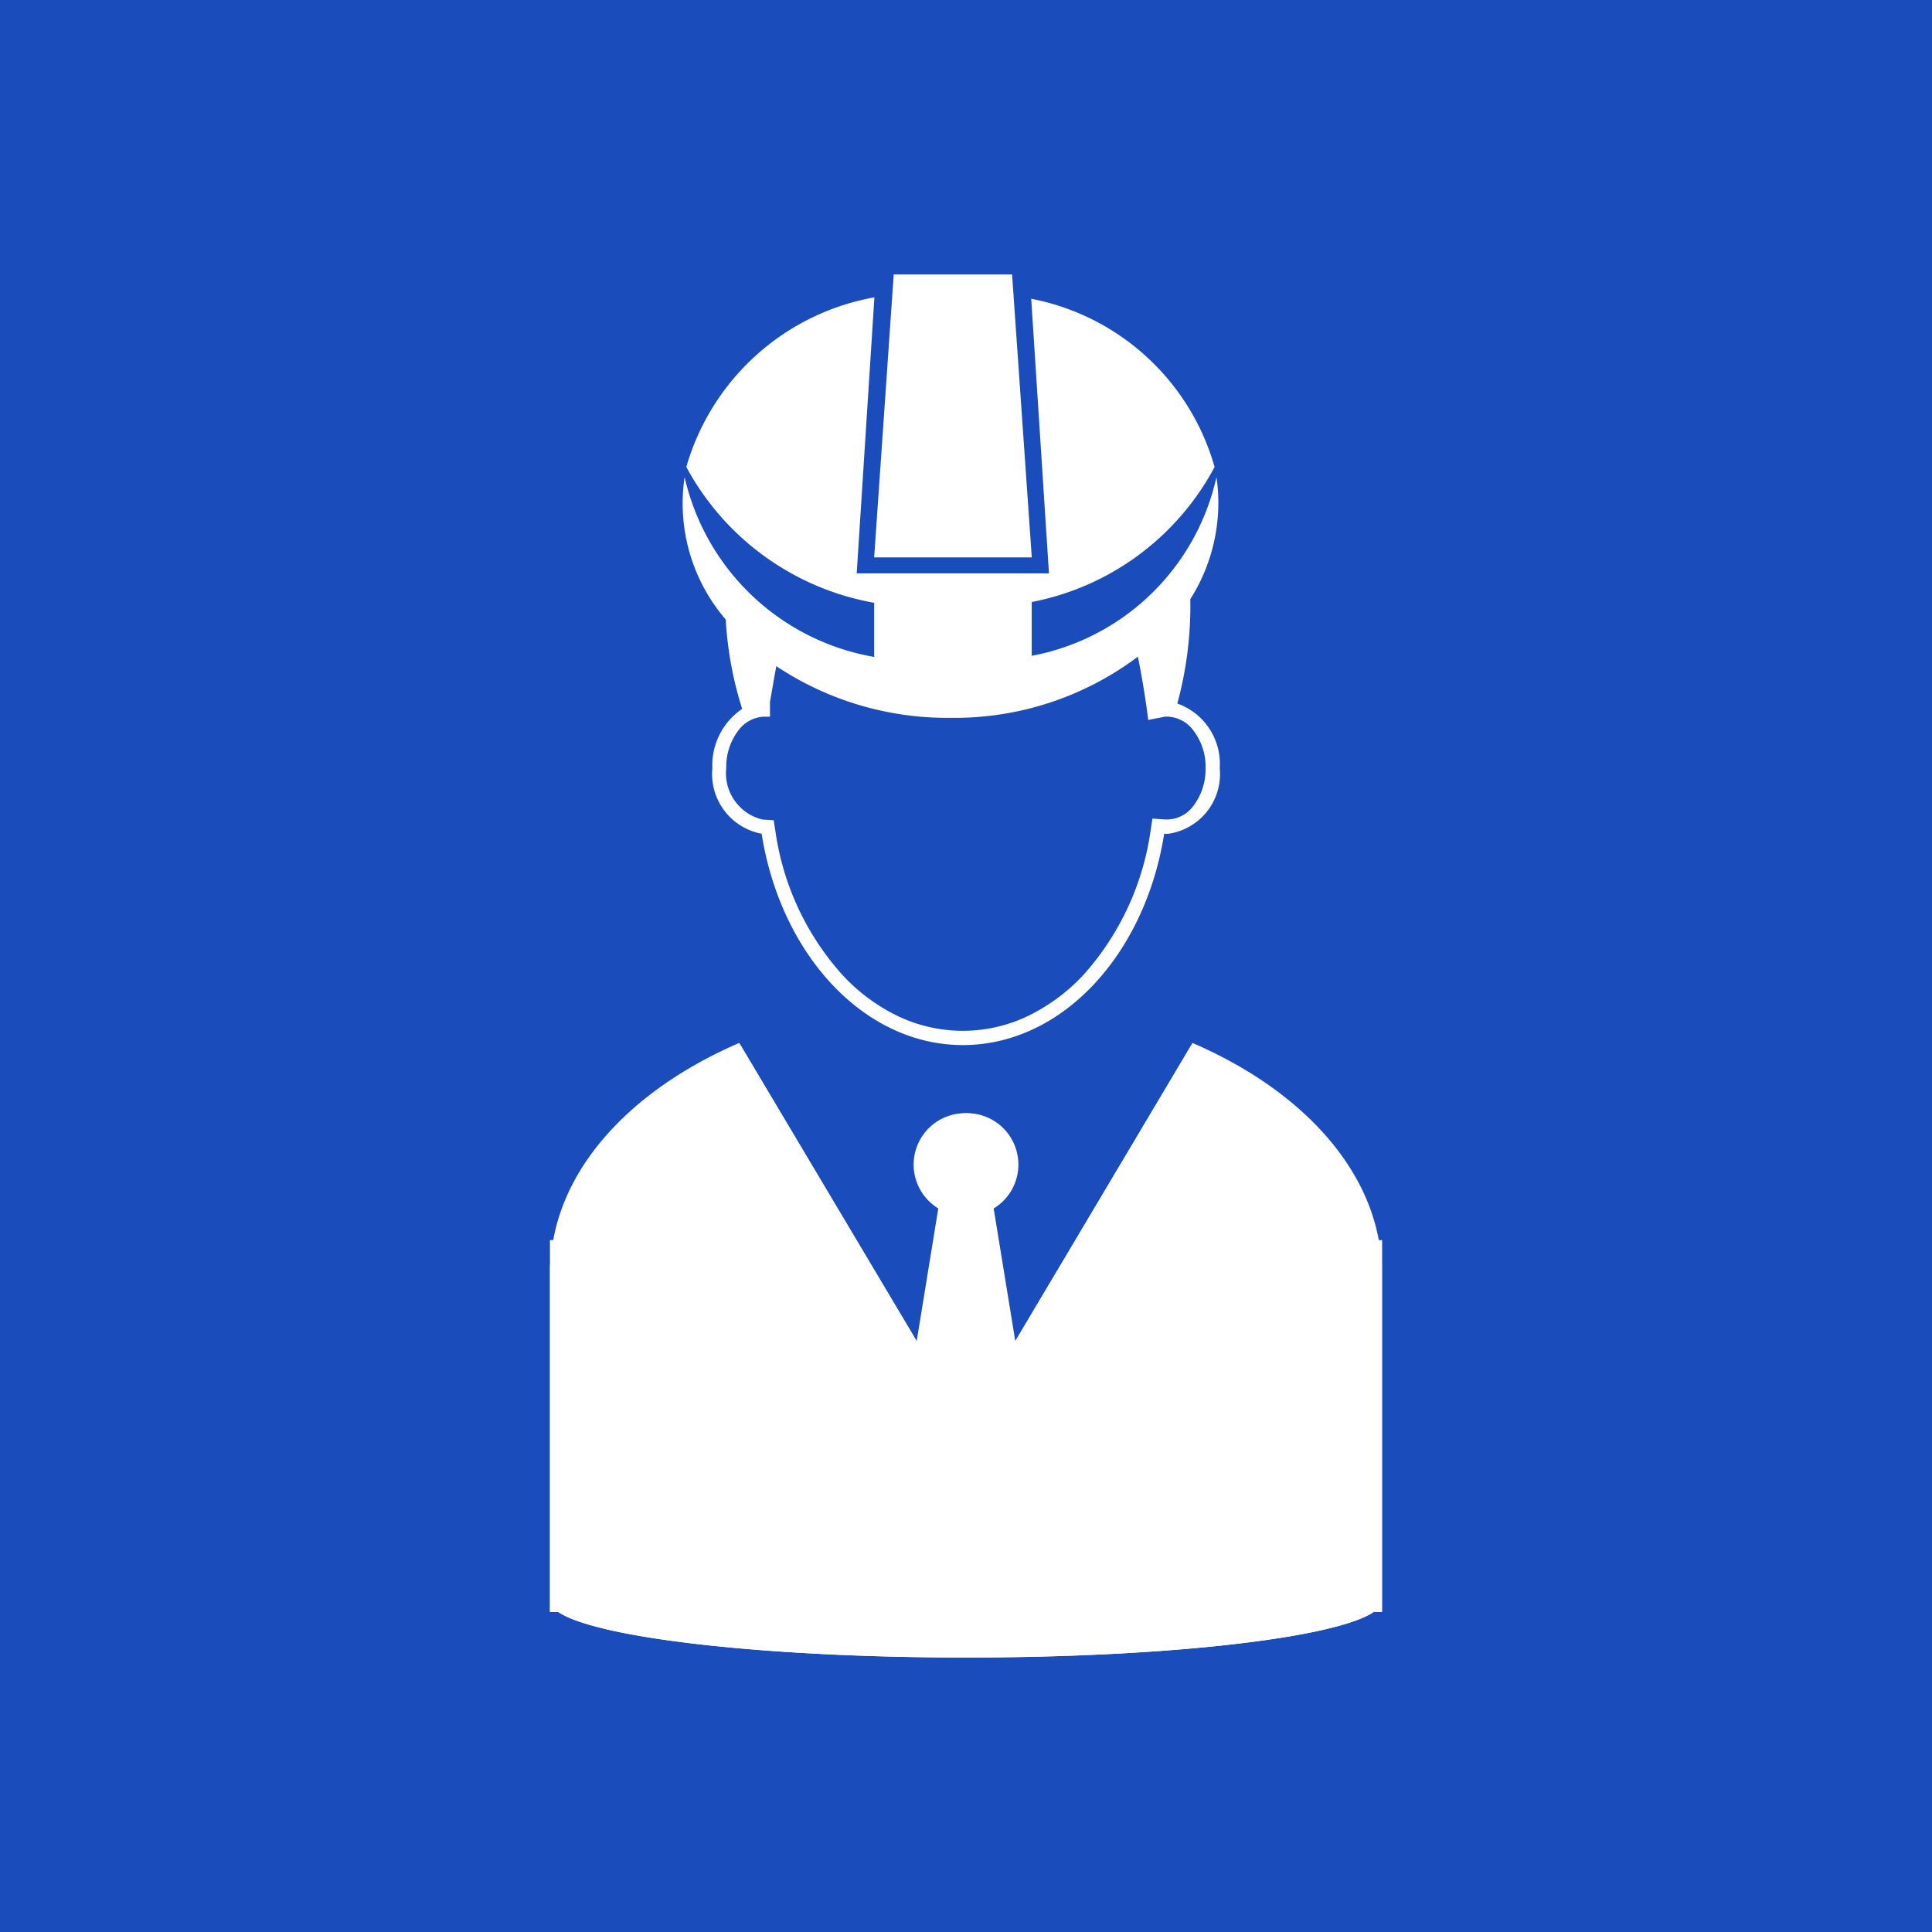
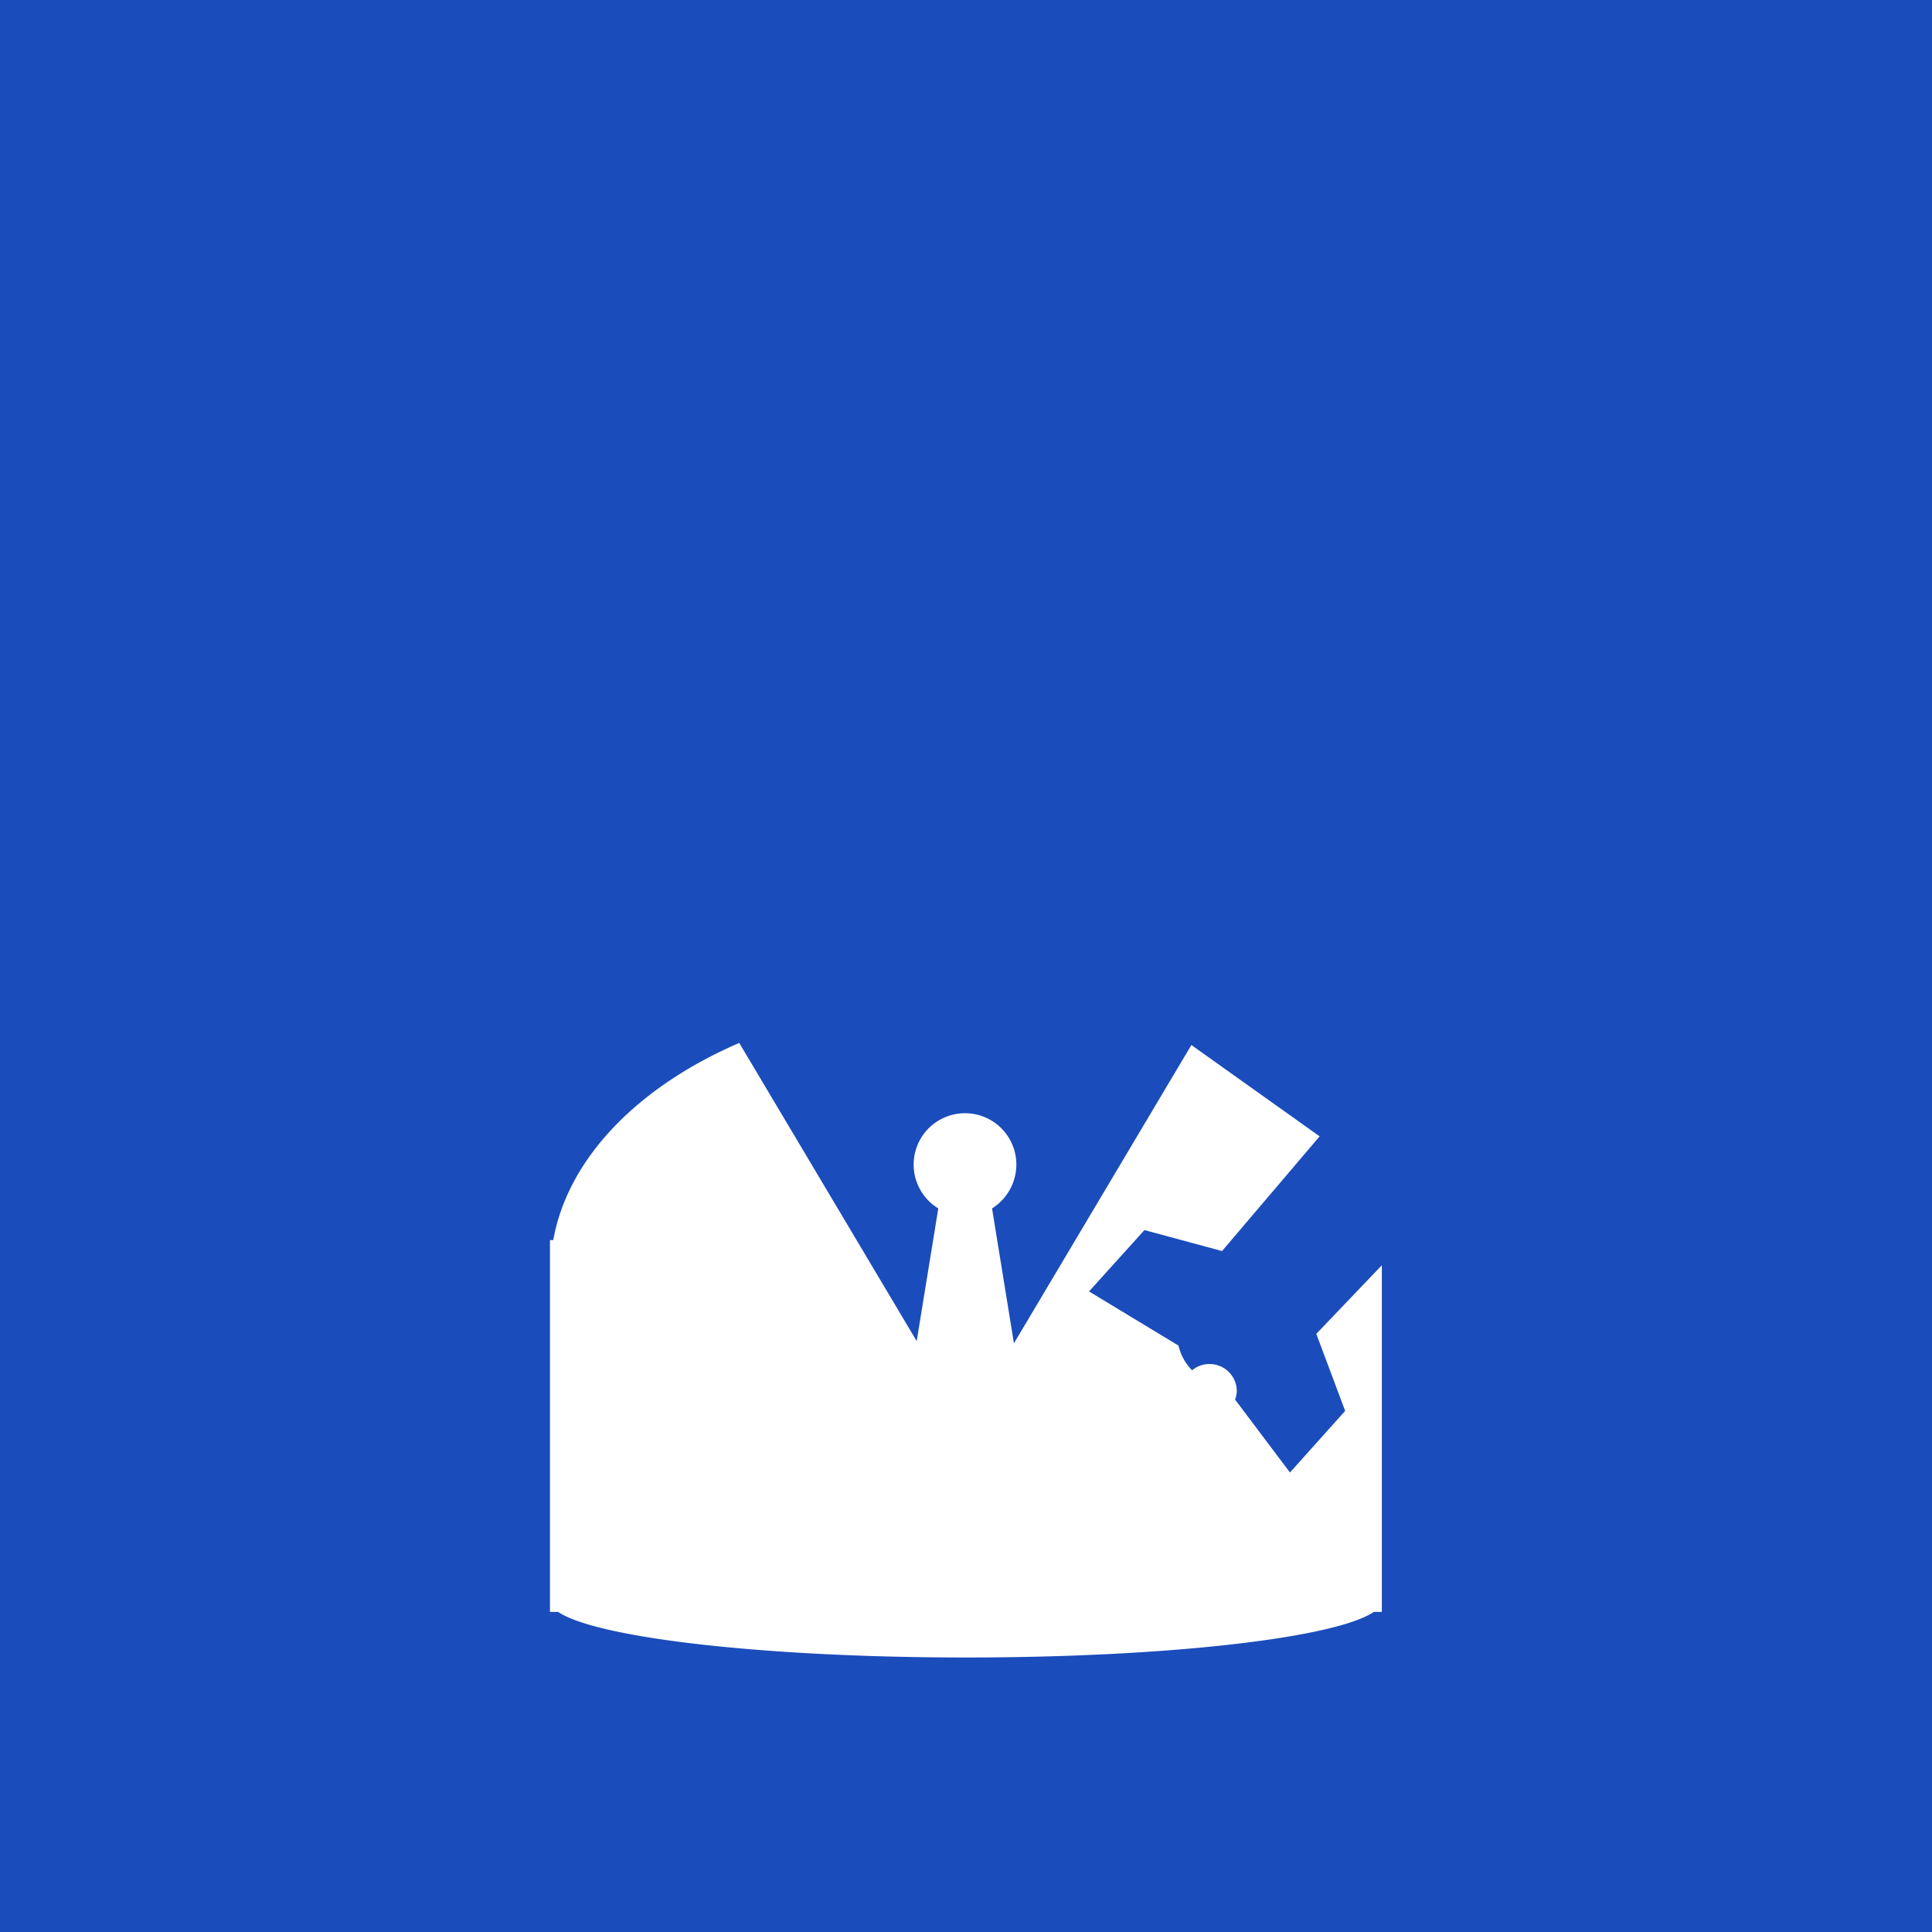
<svg xmlns="http://www.w3.org/2000/svg" width="40.708" height="40.708" viewBox="0 0 40.708 40.708">
  <defs>
    <style>
      .cls-1 {
        fill: #1b4cbb;
      }

      .cls-2 {
        fill: #fff;
      }
    </style>
  </defs>
  <title>about_jiagong_icon01</title>
  <g id="图层_2" data-name="图层 2">
    <g id="图层_1-2" data-name="图层 1">
      <g>
        <rect class="cls-1" width="40.708" height="40.708" />
        <g>
-           <path class="cls-2" d="M15.638,14.936h0a1.436,1.436,0,0,0-.628,1.251,1.279,1.279,0,0,0,1.038,1.38c.401,2.538,2.151,4.453,4.239,4.453,2.097,0,3.842-1.915,4.243-4.453.029,0,.049.003.07.003a1.269,1.269,0,0,0,1.1-1.383,1.346,1.346,0,0,0-.896-1.364h.003a7.823,7.823,0,0,0,.273-2.198,3.793,3.793,0,0,0,.591-2.022,3.618,3.618,0,0,0-.04-.549,4.917,4.917,0,0,1-3.892,3.764v-1.133a5.567,5.567,0,0,0,3.853-2.845,5,5,0,0,0-3.864-3.545l.374,5.786H18.051l.373-5.816a5.049,5.049,0,0,0-3.963,3.575,5.611,5.611,0,0,0,3.958,2.861v1.141a4.964,4.964,0,0,1-3.994-3.789,3.751,3.751,0,0,0,.867,3.001A7.594,7.594,0,0,0,15.638,14.936Zm.465.165h.121v-.313l.132-.752a6.502,6.502,0,0,0,3.672,1.089,6.426,6.426,0,0,0,3.948-1.289c.149.741.217,1.333.217,1.333l.056-.011.243-.047a.358.358,0,0,1,.108-.011.704.704,0,0,1,.546.293,1.255,1.255,0,0,1,.256.793,1.277,1.277,0,0,1-.256.793.697.697,0,0,1-.546.288h-.041l-.277-.019-.041.272A5.77,5.77,0,0,1,22.83,20.54a3.958,3.958,0,0,1-1.18.872,3.176,3.176,0,0,1-2.726,0,3.908,3.908,0,0,1-1.176-.872,5.731,5.731,0,0,1-1.409-3.021l-.037-.236-.239-.016a1.002,1.002,0,0,1-.761-1.081,1.27,1.27,0,0,1,.254-.793A.711.711,0,0,1,16.103,15.1Z" />
-           <polygon class="cls-2" points="21.74 11.745 21.325 5.783 18.831 5.783 18.419 11.745 21.74 11.745" />
          <path class="cls-2" d="M28.343,29.728,27.18,31.026l-1.156-1.536a.598.598,0,0,0,.036-.181.573.573,0,0,0-.578-.568.557.557,0,0,0-.364.132,1.099,1.099,0,0,1-.287-.521l-1.885-1.141L24.114,25.918l1.635.442,2.056-2.417L25.103,22.019l-3.739,6.285-.461-2.842a1.095,1.095,0,0,0,.512-.925,1.082,1.082,0,1,0-1.645.925l-.455,2.796-3.739-6.283c-2.117.914-3.605,2.412-3.919,4.154h-.069v7.835h.172c.815.549,4.354.96,8.595.96,4.24,0,7.78-.411,8.591-.96h.17V26.659l-1.381,1.446Z" />
-           <path class="cls-2" d="M12.365,29.728l1.161,1.298,1.155-1.536a.643.643,0,0,1-.033-.181.573.573,0,0,1,.578-.568.558.558,0,0,1,.364.132,1.133,1.133,0,0,0,.289-.521l1.885-1.141L16.593,25.918l-1.641.442-2.052-2.417,2.702-1.923L19.343,28.305l.461-2.842a1.094,1.094,0,0,1-.51-.925,1.082,1.082,0,1,1,1.643.925l.456,2.796,3.734-6.283c2.119.914,3.605,2.412,3.925,4.154h.07v7.835h-.176c-.814.549-4.351.96-8.591.96-4.248,0-7.782-.411-8.595-.96h-.172V26.659l1.383,1.446Z" />
        </g>
      </g>
    </g>
  </g>
</svg>